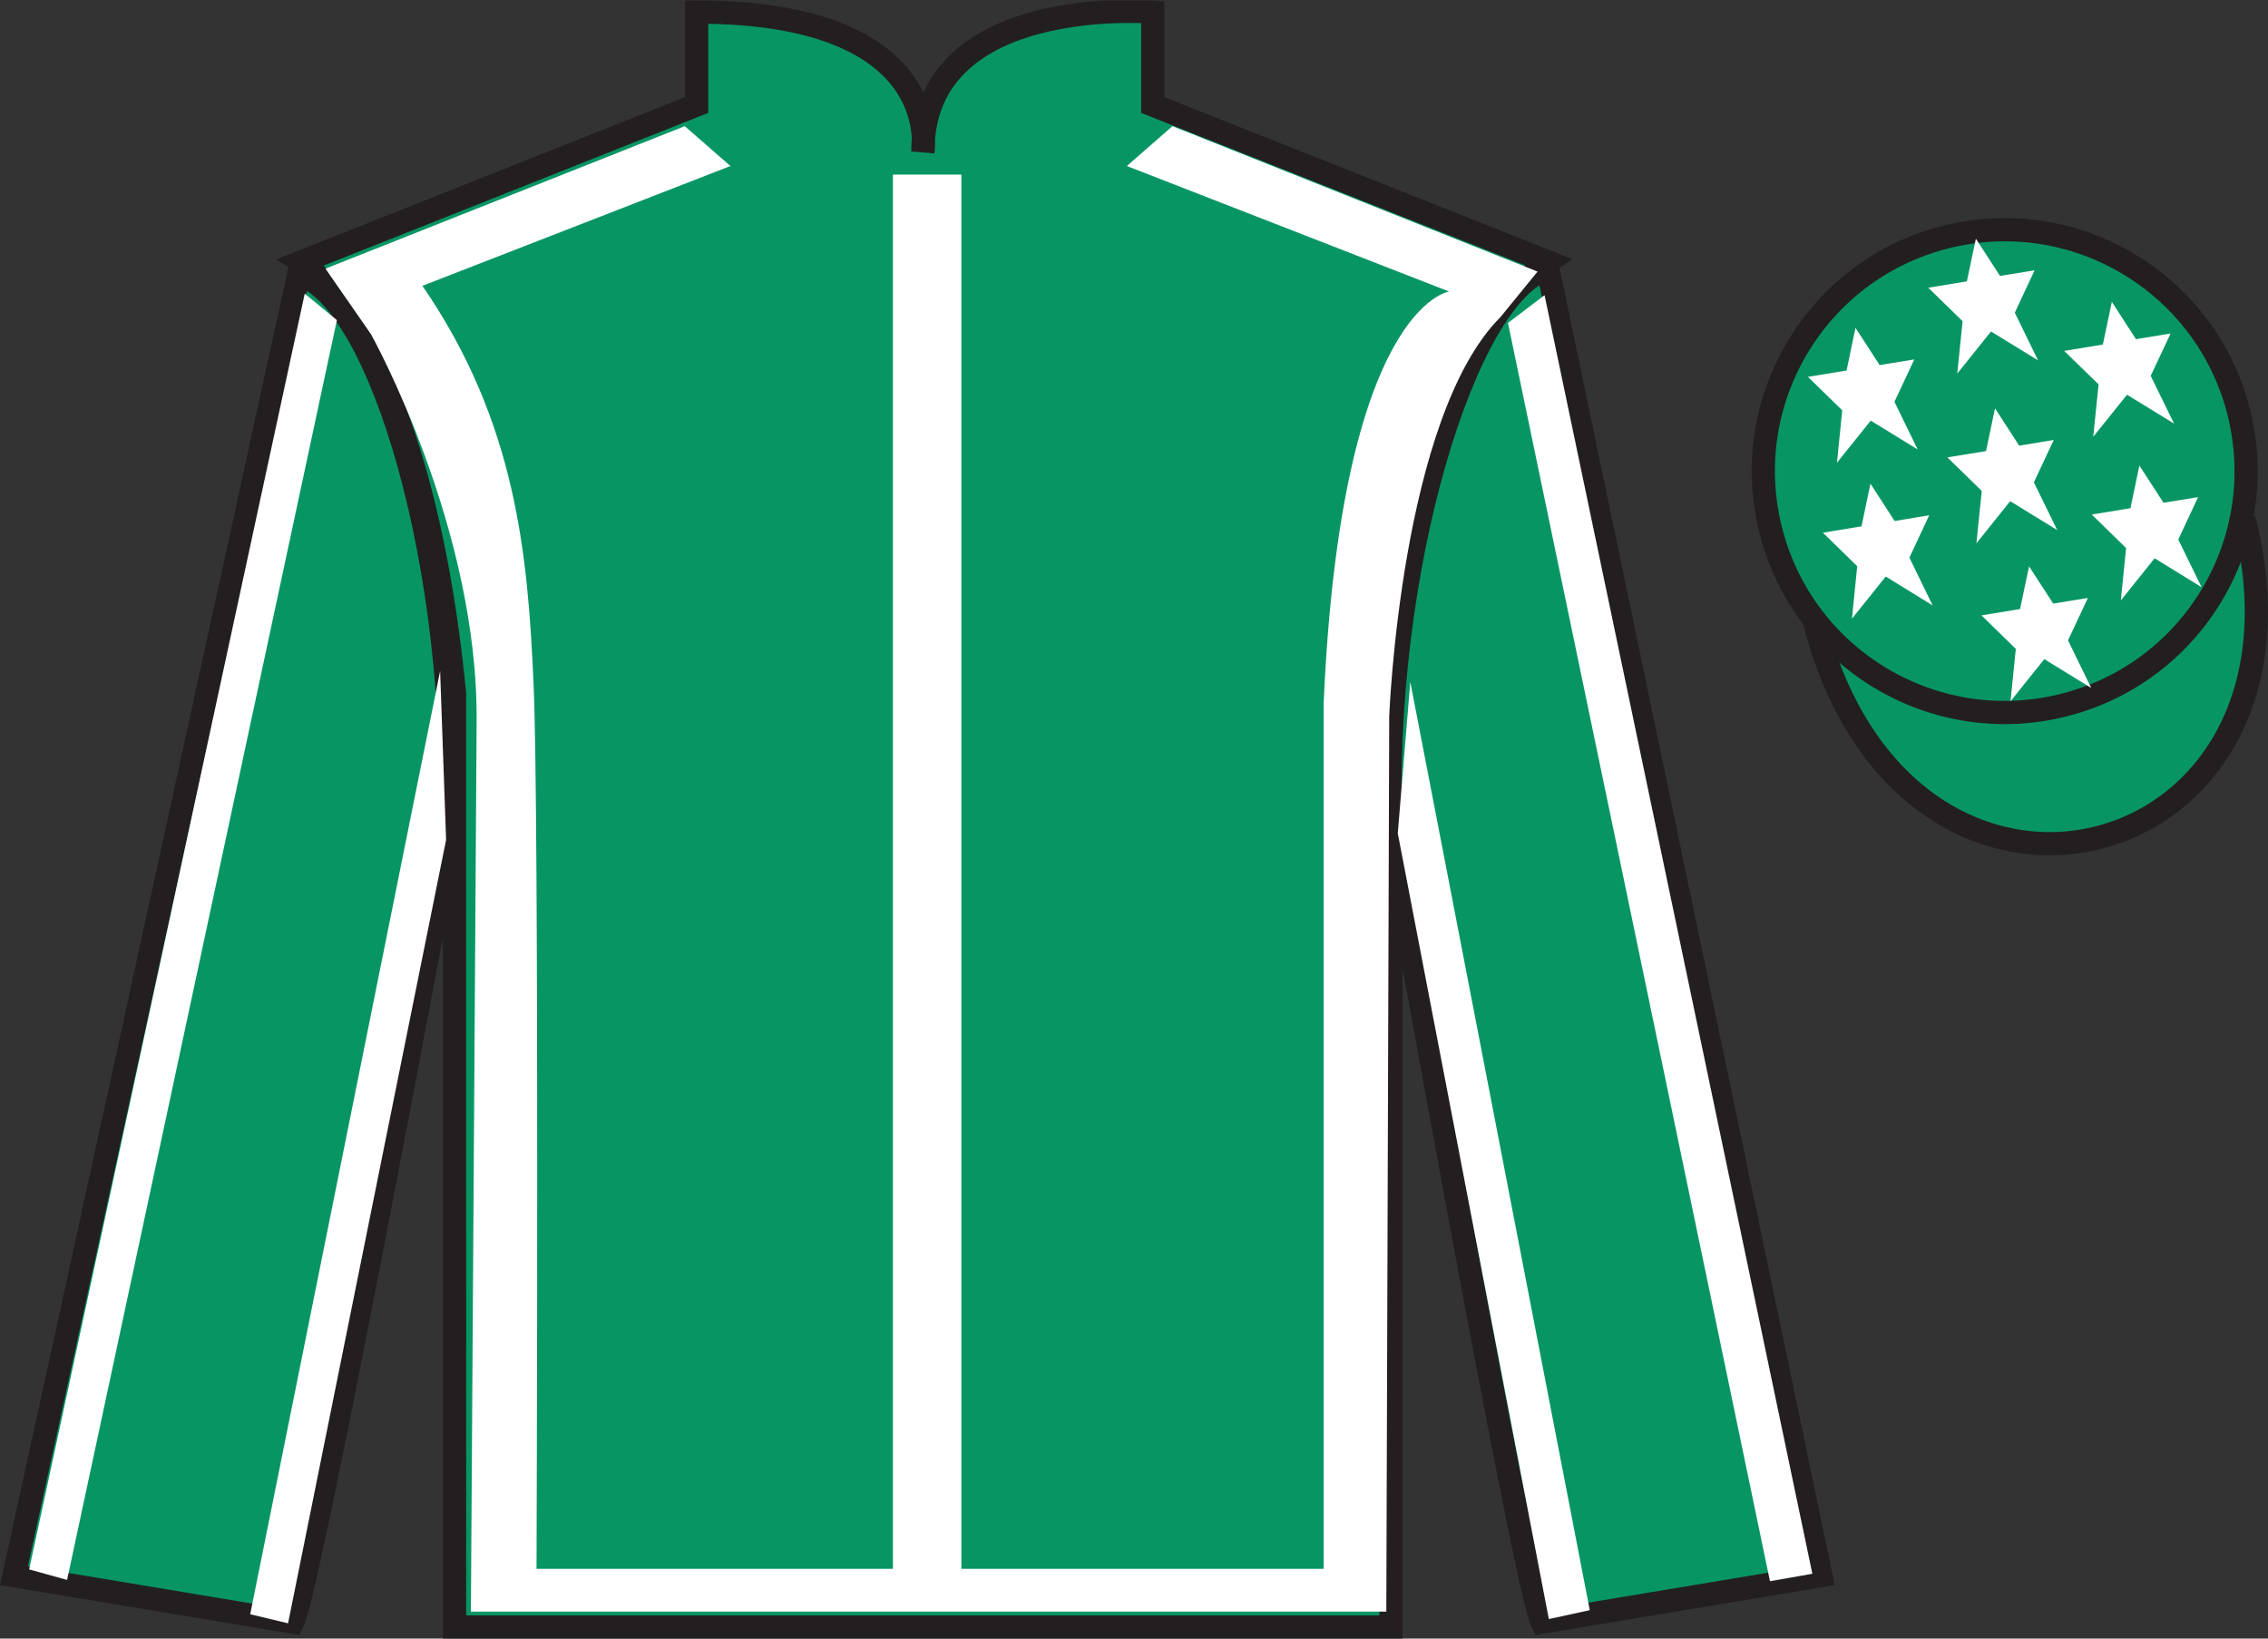
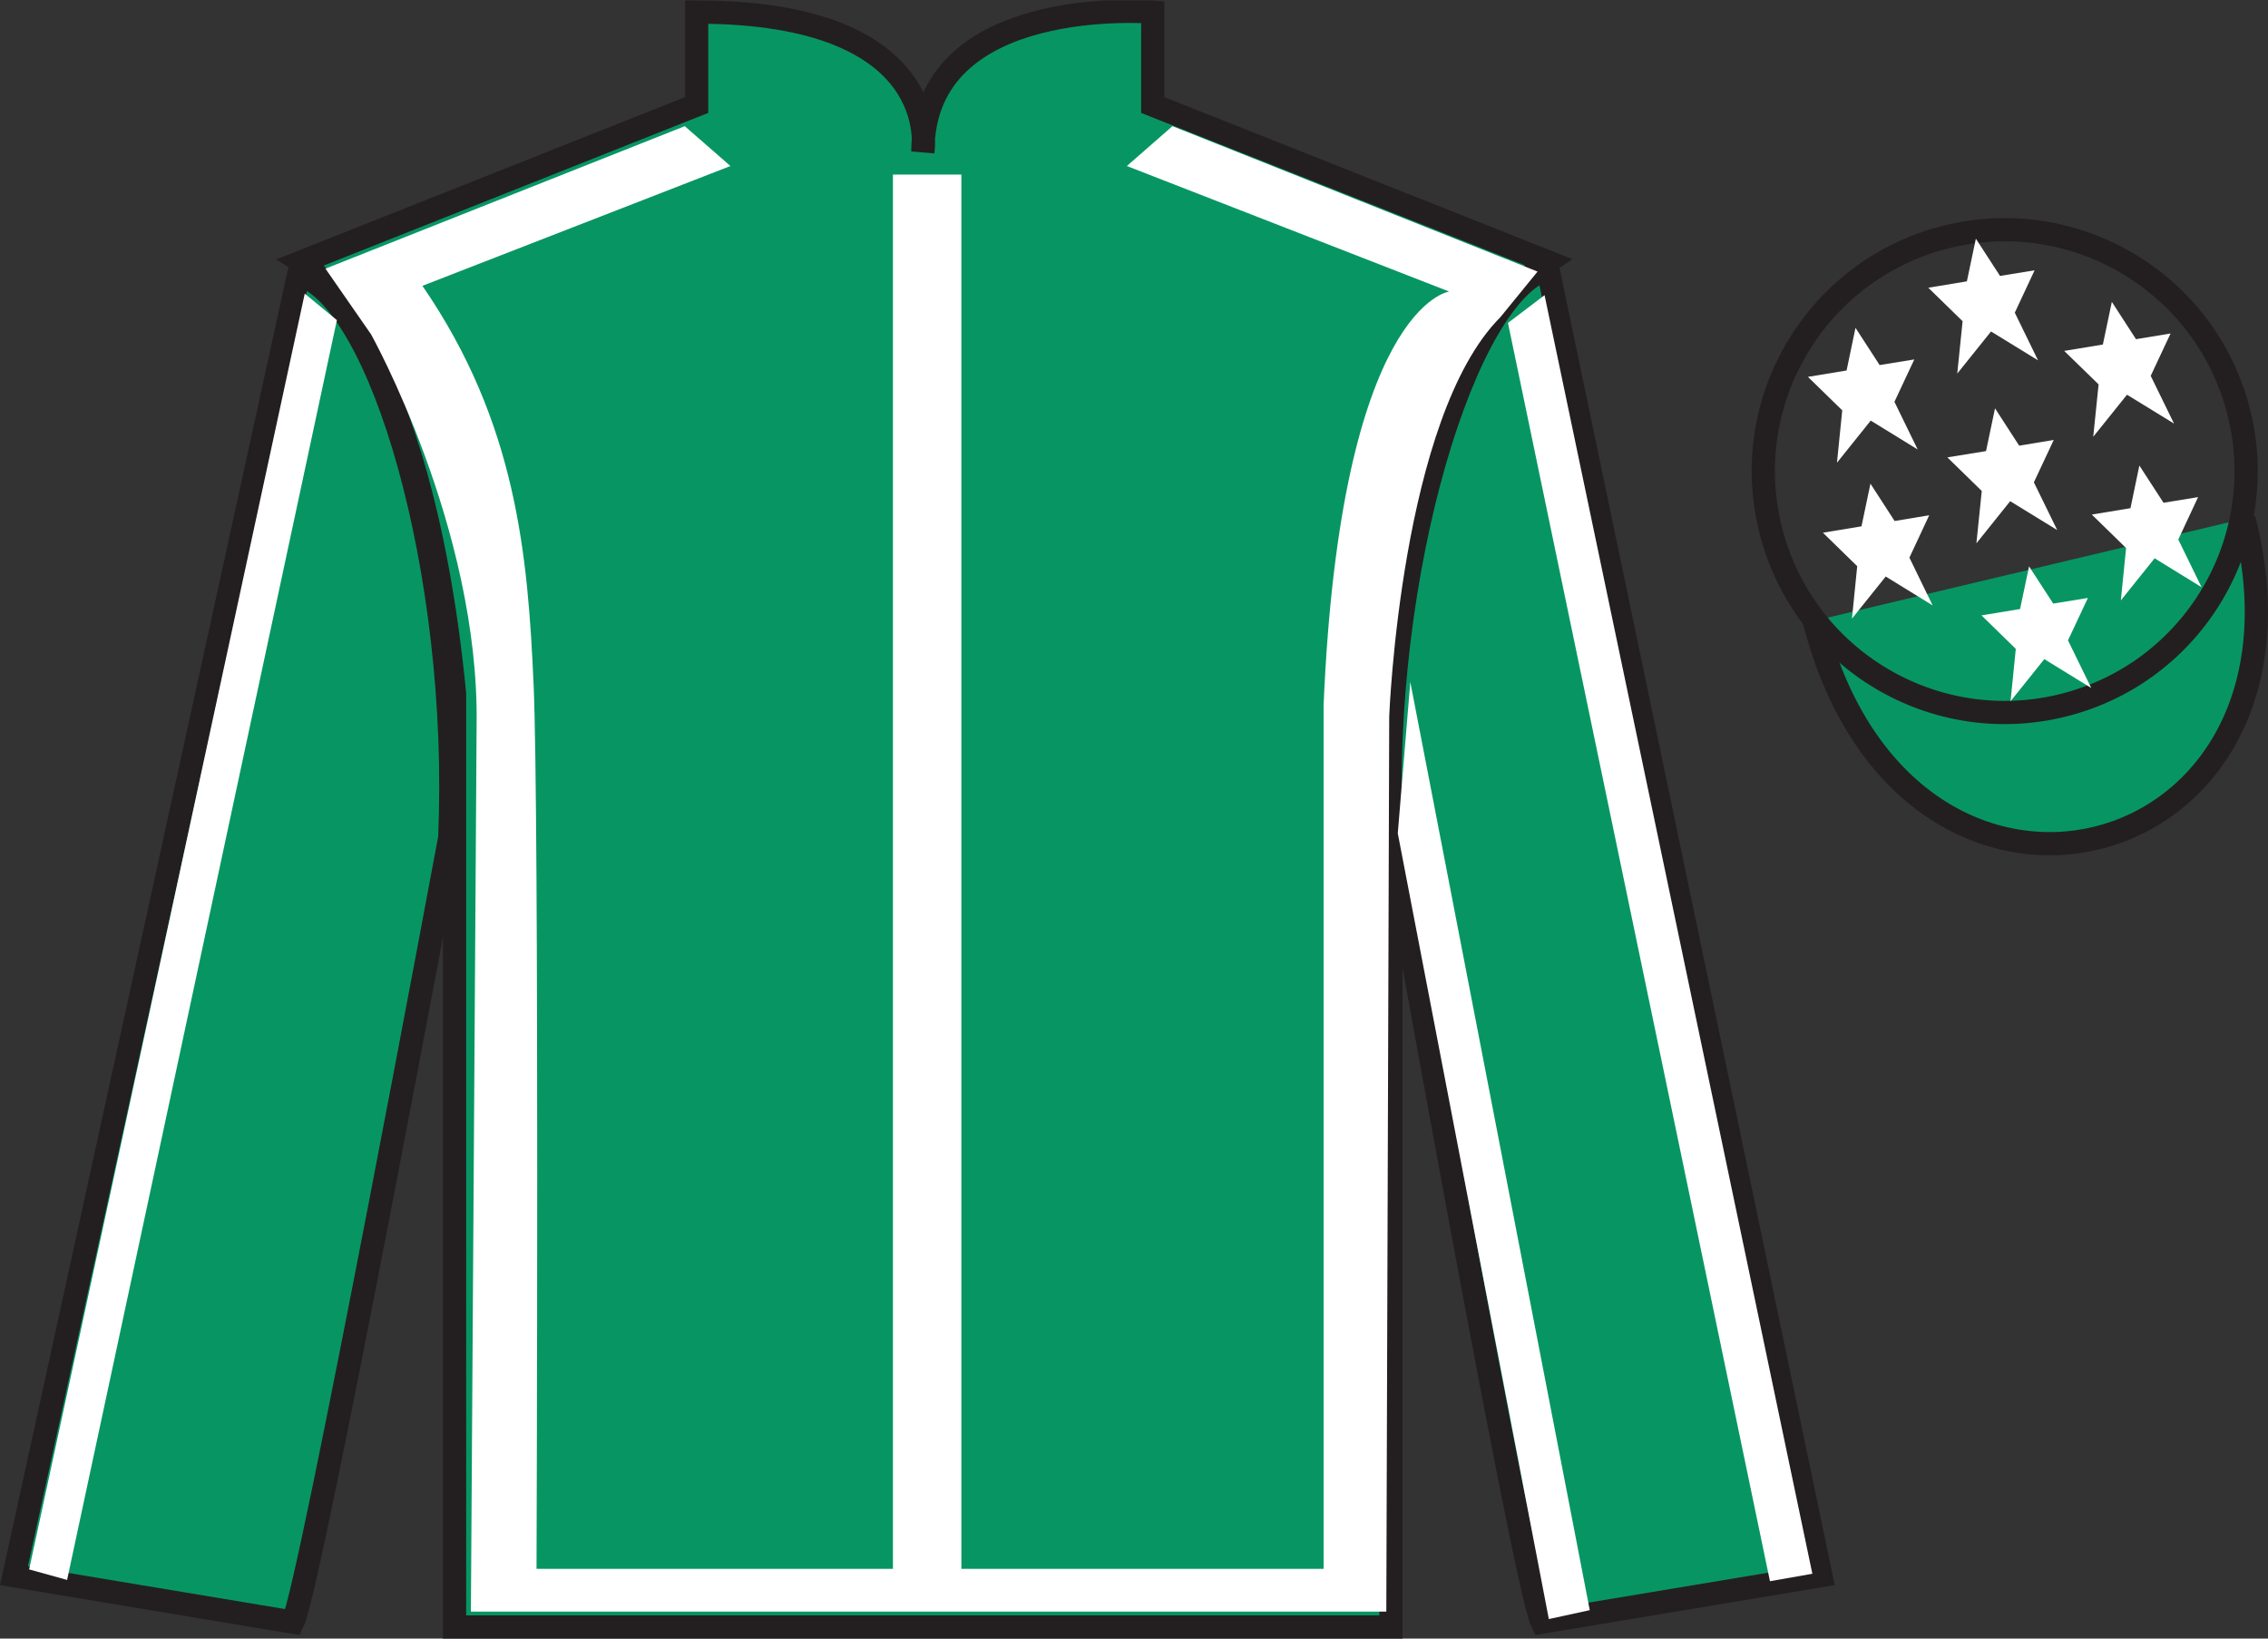
<svg xmlns="http://www.w3.org/2000/svg" width="97.59pt" height="70.52pt" viewBox="0 0 97.59 70.52" version="1.1">
  <rect x="0" y="0" width="97.59" height="70.52" fill="#333333" stroke="none" />
  <defs>
    <clipPath id="clip1">
      <path d="M 0 70.52 L 97.59 70.52 L 97.59 0.02 L 0 0.02 L 0 70.52 Z M 0 70.52 " />
    </clipPath>
  </defs>
  <g id="surface0">
    <g clip-path="url(#clip1)" clip-rule="nonzero">
      <path style=" stroke:none;fill-rule:nonzero;fill:rgb(3.105%,58.819%,38.753%);fill-opacity:1;" d="M 12.977 11.27 C 12.977 11.27 18.059 14.52 19.559 29.852 C 19.559 29.852 19.559 44.852 19.559 70.02 L 59.852 70.02 L 59.852 29.688 C 59.852 29.688 61.641 14.688 66.602 11.27 L 49.602 4.52 L 49.602 0.52 C 49.602 0.52 39.711 -0.312 39.711 6.52 C 39.711 6.52 40.727 0.52 29.977 0.52 L 29.977 4.52 L 12.977 11.27 " />
      <path style="fill:none;stroke-width:10;stroke-linecap:butt;stroke-linejoin:miter;stroke:rgb(13.73%,12.16%,12.549%);stroke-opacity:1;stroke-miterlimit:4;" d="M 129.766 592.505 C 129.766 592.505 180.586 560.005 195.586 406.684 C 195.586 406.684 195.586 256.684 195.586 5.005 L 598.516 5.005 L 598.516 408.325 C 598.516 408.325 616.406 558.325 666.016 592.505 L 496.016 660.005 L 496.016 700.005 C 496.016 700.005 397.109 708.325 397.109 640.005 C 397.109 640.005 407.266 700.005 299.766 700.005 L 299.766 660.005 L 129.766 592.505 Z M 129.766 592.505 " transform="matrix(0.1,0,0,-0.1,0,70.52)" />
      <path style=" stroke:none;fill-rule:nonzero;fill:rgb(13.73%,12.16%,12.549%);fill-opacity:1;" d="M 16.059 14.582 L 14.141 11.82 " />
      <path style=" stroke:none;fill-rule:nonzero;fill:rgb(3.105%,58.819%,38.753%);fill-opacity:1;" d="M 12.602 69.812 C 13.352 68.312 19.352 36.062 19.352 36.062 C 19.852 24.562 16.352 12.812 12.852 11.812 L 0.602 67.812 L 12.602 69.812 " />
      <path style="fill:none;stroke-width:10;stroke-linecap:butt;stroke-linejoin:miter;stroke:rgb(13.73%,12.16%,12.549%);stroke-opacity:1;stroke-miterlimit:4;" d="M 126.016 7.075 C 133.516 22.075 193.516 344.575 193.516 344.575 C 198.516 459.575 163.516 577.075 128.516 587.075 L 6.016 27.075 L 126.016 7.075 Z M 126.016 7.075 " transform="matrix(0.1,0,0,-0.1,0,70.52)" />
      <path style=" stroke:none;fill-rule:nonzero;fill:rgb(3.105%,58.819%,38.753%);fill-opacity:1;" d="M 78.352 67.812 L 66.602 11.562 C 63.102 12.562 59.352 24.562 59.852 36.062 C 59.852 36.062 65.602 68.312 66.352 69.812 L 78.352 67.812 " />
      <path style="fill:none;stroke-width:10;stroke-linecap:butt;stroke-linejoin:miter;stroke:rgb(13.73%,12.16%,12.549%);stroke-opacity:1;stroke-miterlimit:4;" d="M 783.516 27.075 L 666.016 589.575 C 631.016 579.575 593.516 459.575 598.516 344.575 C 598.516 344.575 656.016 22.075 663.516 7.075 L 783.516 27.075 Z M 783.516 27.075 " transform="matrix(0.1,0,0,-0.1,0,70.52)" />
      <path style="fill-rule:nonzero;fill:rgb(3.105%,58.819%,38.753%);fill-opacity:1;stroke-width:10;stroke-linecap:butt;stroke-linejoin:miter;stroke:rgb(13.73%,12.16%,12.549%);stroke-opacity:1;stroke-miterlimit:4;" d="M 780.664 438.012 C 820.391 282.348 1004.336 329.966 965.547 481.958 " transform="matrix(0.1,0,0,-0.1,0,70.52)" />
      <path style=" stroke:none;fill-rule:nonzero;fill:rgb(100%,100%,100%);fill-opacity:1;" d="M 14.004 11.562 L 29.465 5.43 L 31.43 7.145 L 18.176 12.301 C 22.227 18.188 22.715 23.895 22.961 29.48 C 23.207 35 23.086 67.52 23.086 67.52 L 38.422 67.52 L 38.422 7.512 L 41.367 7.512 L 41.367 67.52 L 56.953 67.52 L 56.953 30.34 C 57.691 13.16 62.355 12.547 62.355 12.547 L 48.488 7.145 L 50.449 5.43 L 66.16 11.688 L 64.562 13.648 C 60.27 17.945 59.777 30.828 59.777 30.828 L 59.652 69.359 L 20.262 69.359 L 20.508 31.195 C 20.629 22.73 15.965 14.387 15.965 14.387 " />
-       <path style=" stroke:none;fill-rule:nonzero;fill:rgb(3.105%,58.819%,38.753%);fill-opacity:1;" d="M 88.828 30.34 C 94.387 28.922 97.742 23.266 96.324 17.707 C 94.906 12.148 89.25 8.793 83.691 10.211 C 78.137 11.629 74.777 17.285 76.199 22.844 C 77.617 28.402 83.27 31.758 88.828 30.34 " />
      <path style="fill:none;stroke-width:10;stroke-linecap:butt;stroke-linejoin:miter;stroke:rgb(13.73%,12.16%,12.549%);stroke-opacity:1;stroke-miterlimit:4;" d="M 888.281 401.802 C 943.867 415.981 977.422 472.544 963.242 528.13 C 949.062 583.716 892.5 617.27 836.914 603.091 C 781.367 588.911 747.773 532.348 761.992 476.762 C 776.172 421.177 832.695 387.622 888.281 401.802 Z M 888.281 401.802 " transform="matrix(0.1,0,0,-0.1,0,70.52)" />
      <path style=" stroke:none;fill-rule:nonzero;fill:rgb(100%,100%,100%);fill-opacity:1;" d="M 2.887 67.996 L 14.496 13.777 L 13.113 12.637 L 1.254 67.543 L 2.887 67.996 " />
-       <path style=" stroke:none;fill-rule:nonzero;fill:rgb(100%,100%,100%);fill-opacity:1;" d="M 12.395 69.863 L 19.195 36.145 L 18.938 28.879 L 10.766 69.473 L 12.395 69.863 " />
      <path style=" stroke:none;fill-rule:nonzero;fill:rgb(100%,100%,100%);fill-opacity:1;" d="M 76.16 68.051 L 64.887 13.898 L 66.461 12.703 L 77.984 67.73 L 76.16 68.051 " />
      <path style=" stroke:none;fill-rule:nonzero;fill:rgb(100%,100%,100%);fill-opacity:1;" d="M 66.645 69.68 L 60.145 35.863 L 60.684 29.352 L 68.406 69.297 L 66.645 69.68 " />
      <path style=" stroke:none;fill-rule:nonzero;fill:rgb(100%,100%,100%);fill-opacity:1;" d="M 87.309 24.375 L 86.922 26.211 L 85.262 26.484 L 86.738 27.926 L 86.512 30.18 L 87.965 28.367 L 89.984 29.609 L 88.984 27.559 L 89.84 25.734 L 88.348 25.977 L 87.309 24.375 " />
      <path style=" stroke:none;fill-rule:nonzero;fill:rgb(100%,100%,100%);fill-opacity:1;" d="M 90.871 12.992 L 90.484 14.828 L 88.82 15.102 L 90.301 16.543 L 90.07 18.797 L 91.523 16.988 L 93.547 18.23 L 92.543 16.176 L 93.398 14.352 L 91.91 14.598 L 90.871 12.992 " />
      <path style=" stroke:none;fill-rule:nonzero;fill:rgb(100%,100%,100%);fill-opacity:1;" d="M 92.055 20.035 L 91.672 21.871 L 90.008 22.145 L 91.484 23.586 L 91.258 25.84 L 92.711 24.027 L 94.73 25.27 L 93.73 23.219 L 94.582 21.395 L 93.094 21.637 L 92.055 20.035 " />
      <path style=" stroke:none;fill-rule:nonzero;fill:rgb(100%,100%,100%);fill-opacity:1;" d="M 79.84 14.109 L 79.457 15.945 L 77.793 16.219 L 79.27 17.66 L 79.043 19.914 L 80.496 18.102 L 82.516 19.344 L 81.516 17.293 L 82.371 15.469 L 80.879 15.711 L 79.84 14.109 " />
      <path style=" stroke:none;fill-rule:nonzero;fill:rgb(100%,100%,100%);fill-opacity:1;" d="M 85.844 17.574 L 85.457 19.414 L 83.793 19.684 L 85.273 21.129 L 85.043 23.383 L 86.496 21.57 L 88.52 22.812 L 87.516 20.758 L 88.371 18.934 L 86.883 19.18 L 85.844 17.574 " />
      <path style=" stroke:none;fill-rule:nonzero;fill:rgb(100%,100%,100%);fill-opacity:1;" d="M 80.484 20.816 L 80.098 22.652 L 78.438 22.926 L 79.914 24.367 L 79.688 26.625 L 81.141 24.812 L 83.16 26.055 L 82.16 24 L 83.012 22.176 L 81.523 22.422 L 80.484 20.816 " />
      <path style=" stroke:none;fill-rule:nonzero;fill:rgb(100%,100%,100%);fill-opacity:1;" d="M 85.02 10.273 L 84.633 12.109 L 82.973 12.383 L 84.449 13.824 L 84.219 16.078 L 85.672 14.266 L 87.695 15.508 L 86.695 13.457 L 87.547 11.633 L 86.059 11.875 L 85.02 10.273 " />
    </g>
  </g>
</svg>